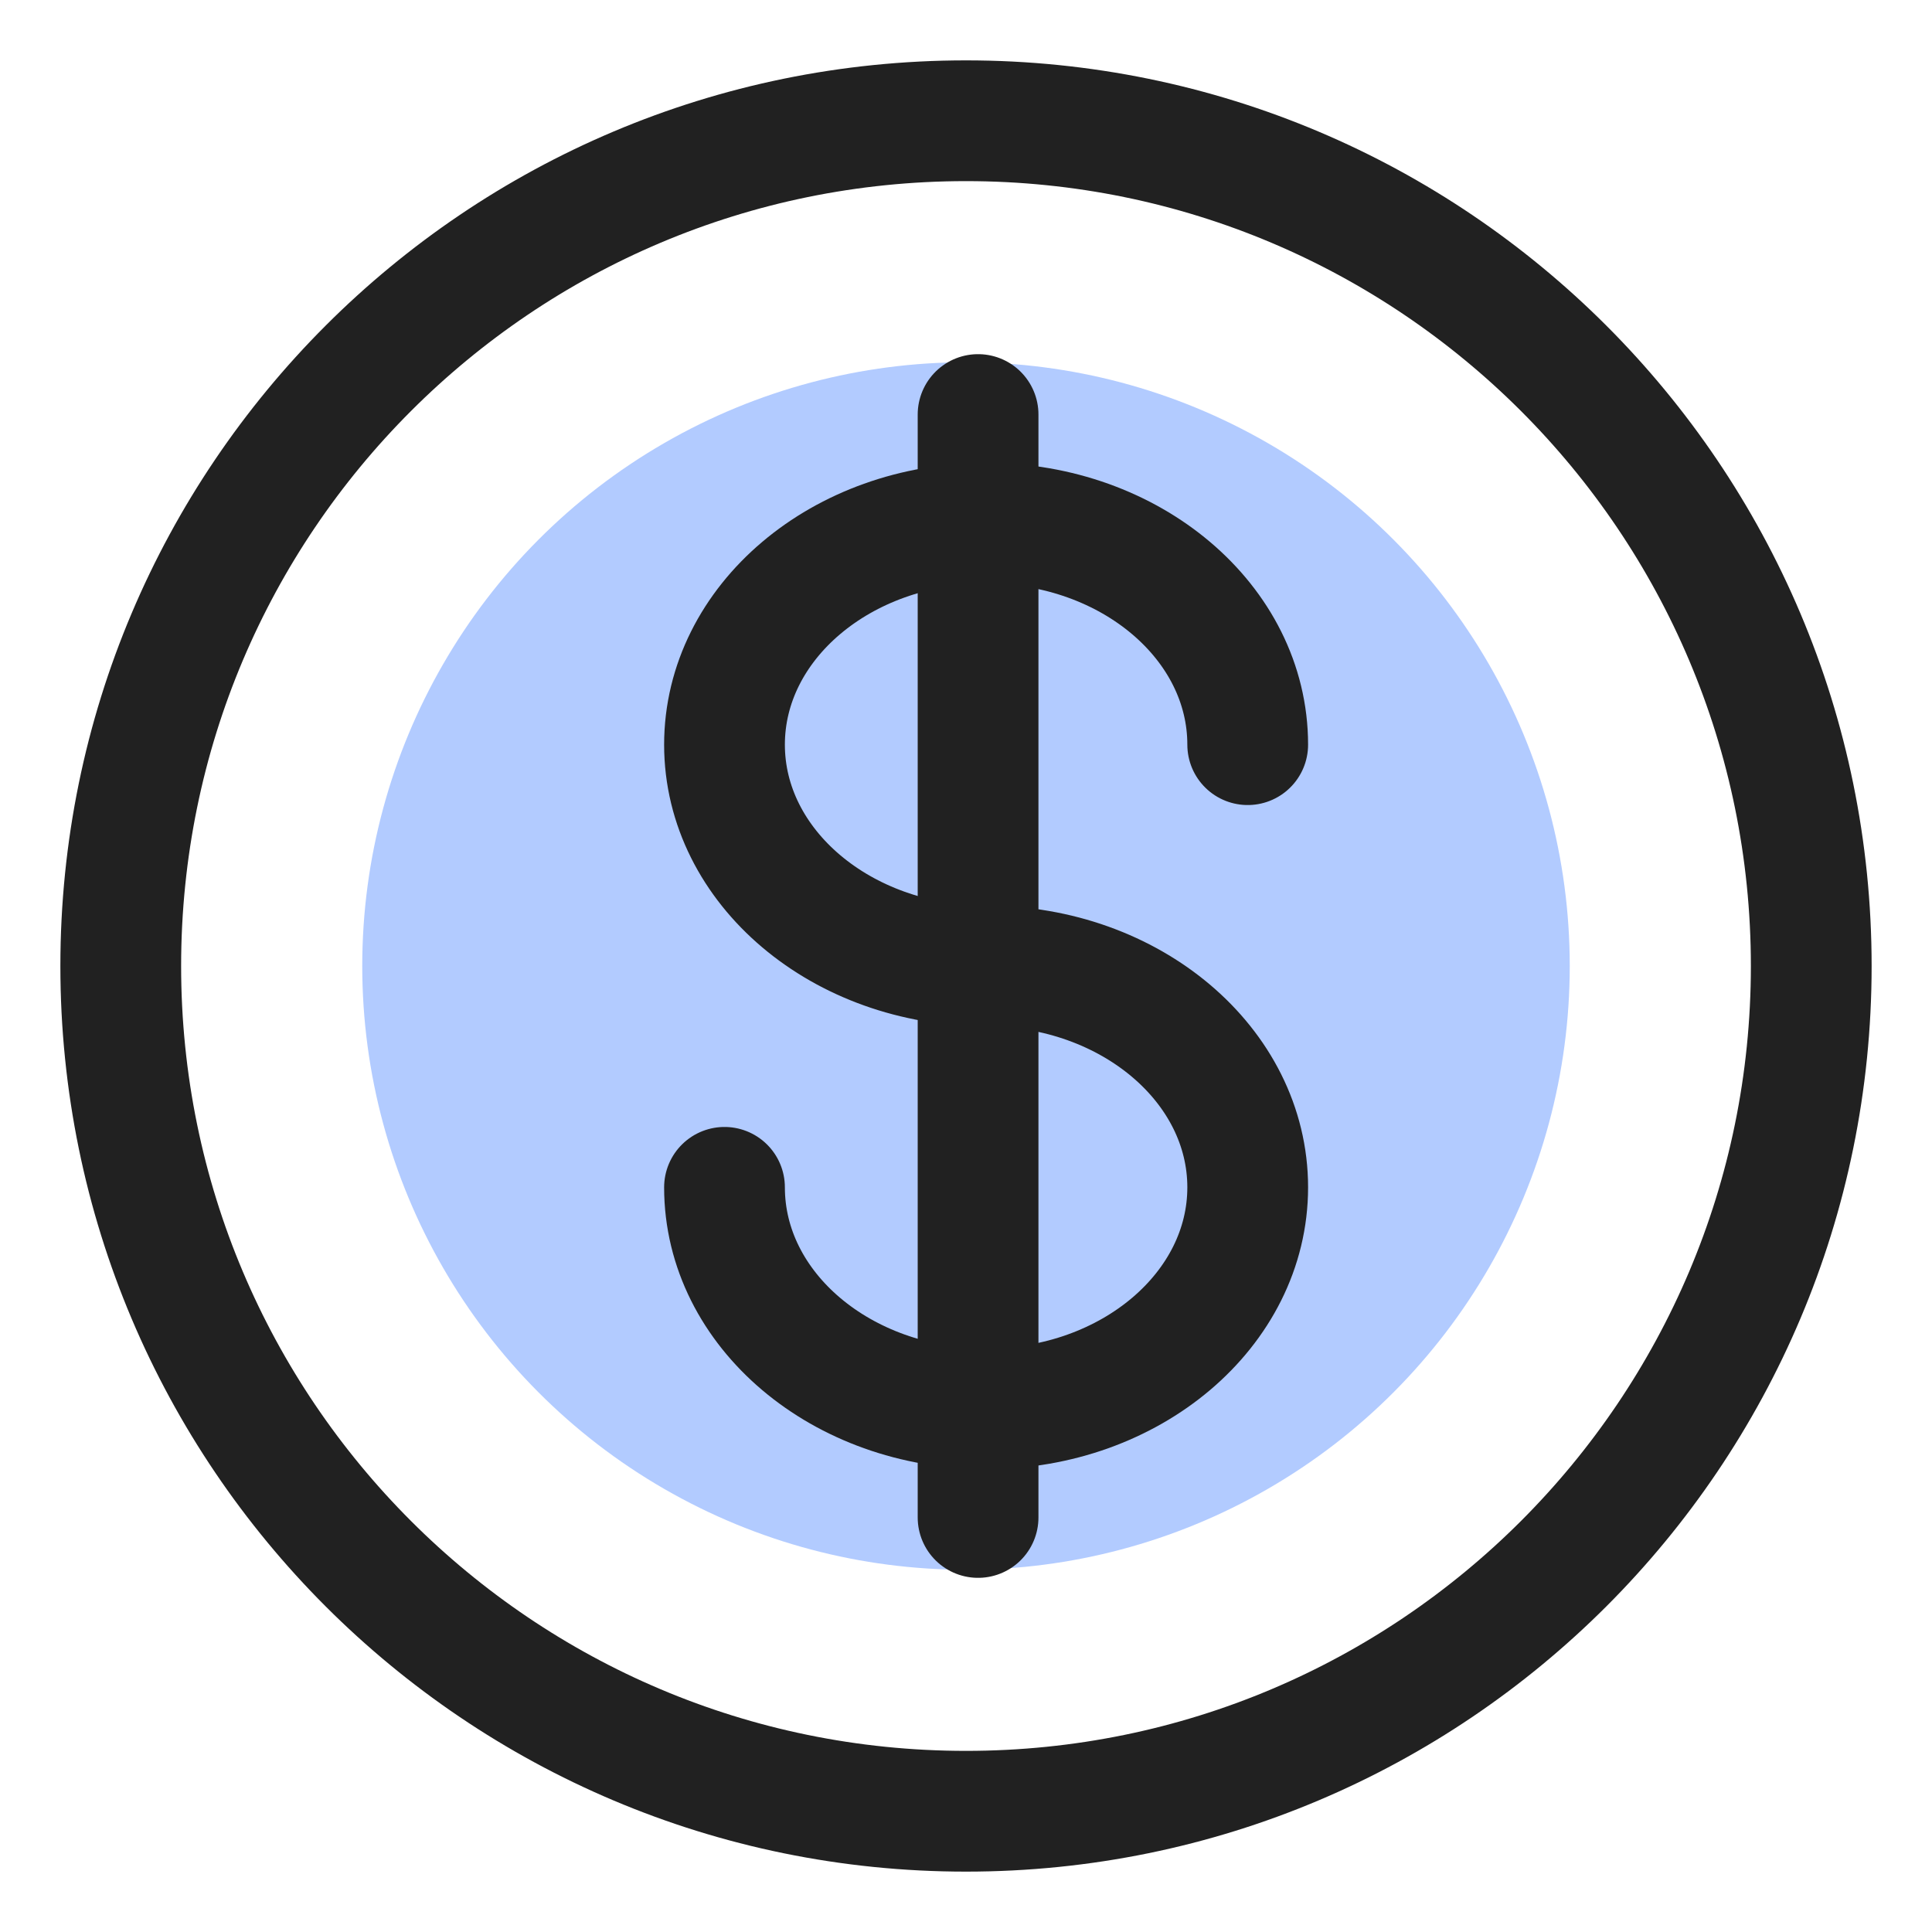
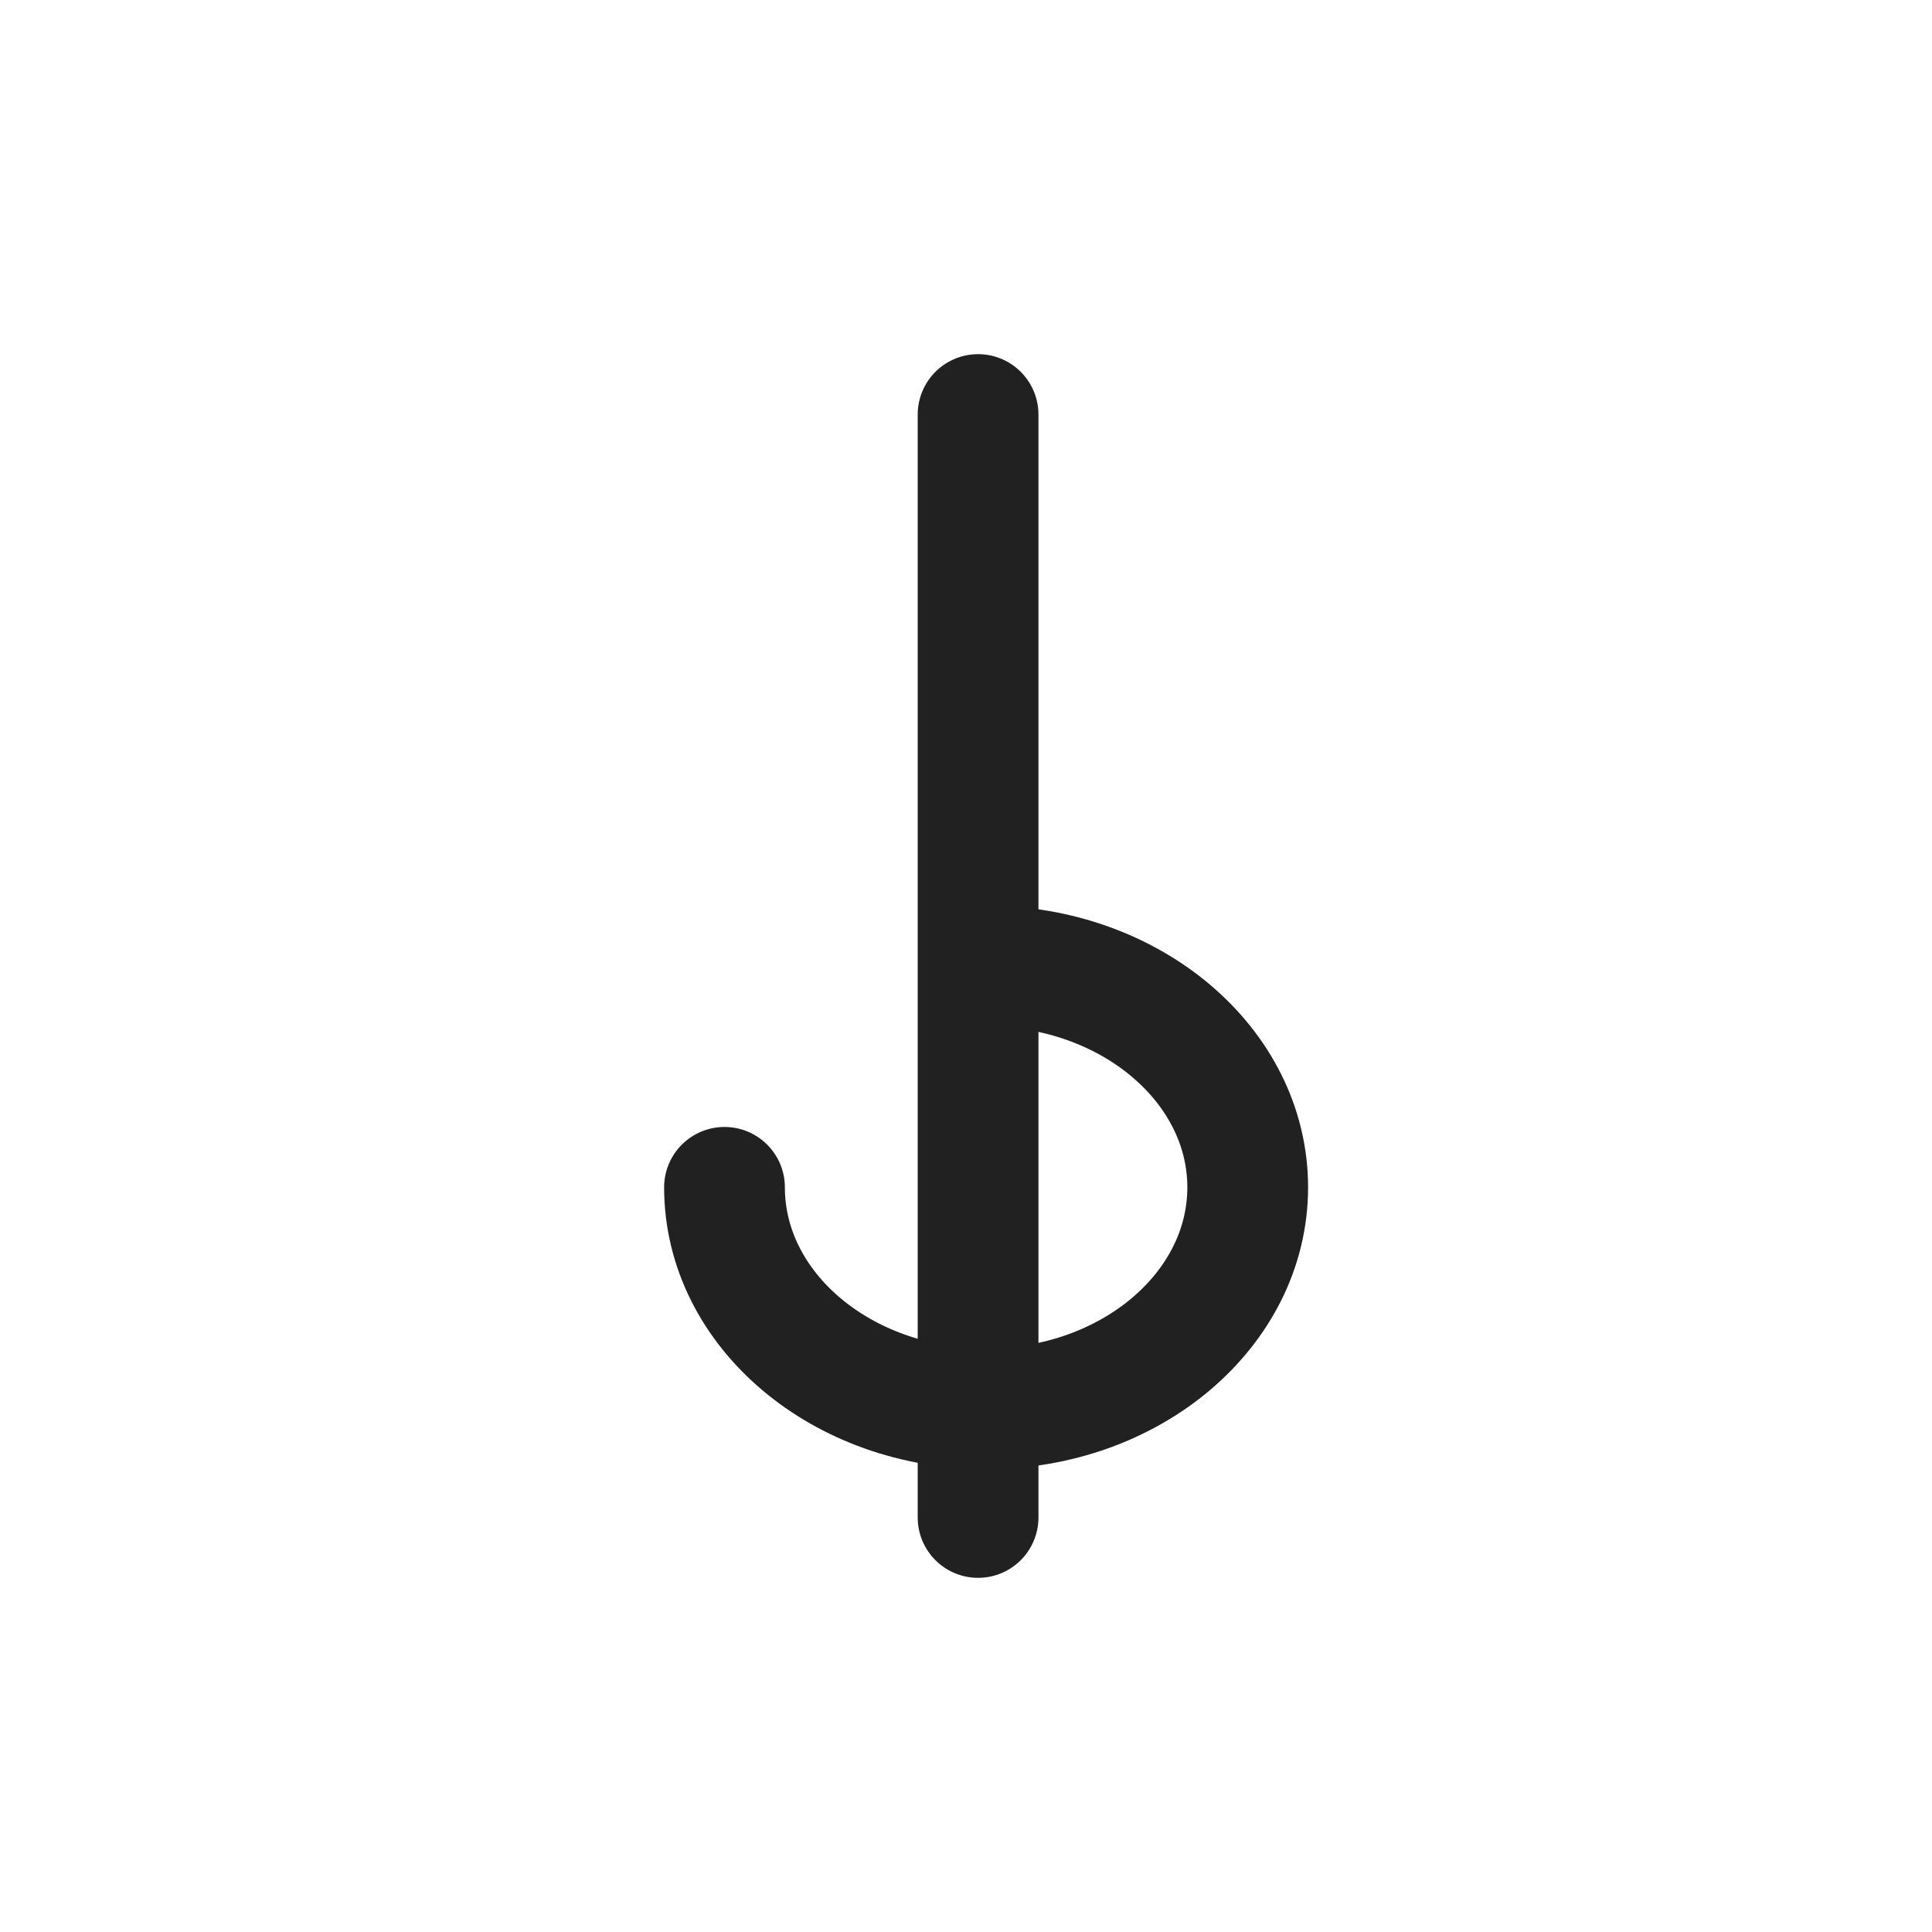
<svg xmlns="http://www.w3.org/2000/svg" width="16" height="16" viewBox="0 0 16 16" fill="none">
-   <circle cx="8" cy="8" r="5" fill="#B2CBFF" />
-   <path d="M8 15C11.866 15 15 11.866 15 8C15 4.134 11.866 1 8 1C4.134 1 1 4.134 1 8C1 11.866 4.134 15 8 15Z" stroke="#212121" />
  <path d="M6 9.833C6 10.846 6.97 11.667 8.167 11.667C9.363 11.667 10.333 10.846 10.333 9.833C10.333 8.821 9.363 8 8.167 8" stroke="#212121" stroke-linecap="round" />
-   <path d="M10.333 6.167C10.333 5.154 9.363 4.333 8.167 4.333C6.97 4.333 6 5.154 6 6.167C6 7.179 6.97 8 8.167 8" stroke="#212121" stroke-linecap="round" />
  <path d="M8.1 3.433V12.567" stroke="#212121" stroke-linecap="round" />
</svg>